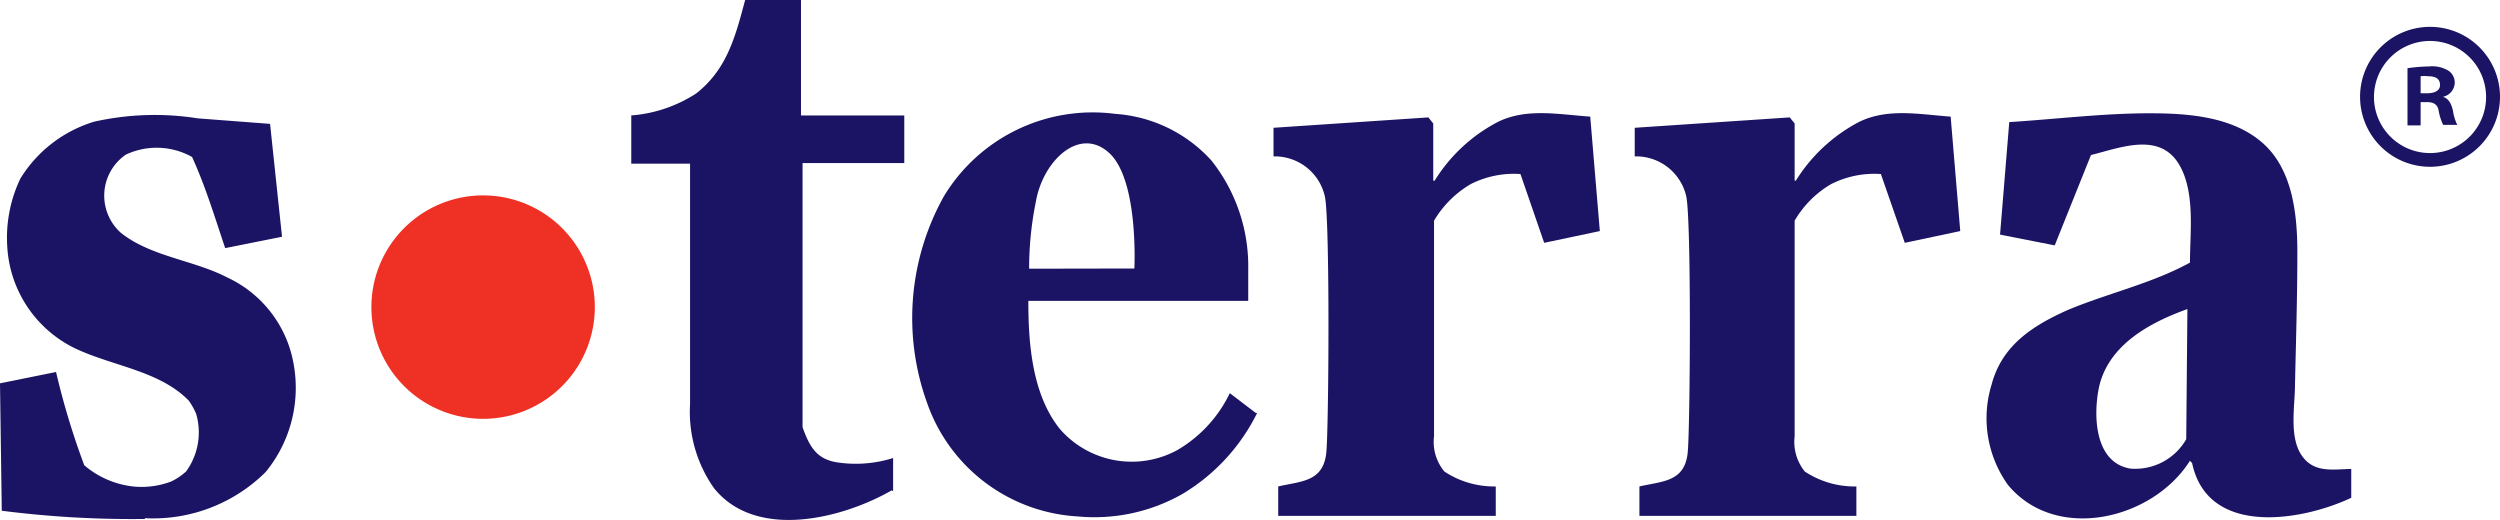
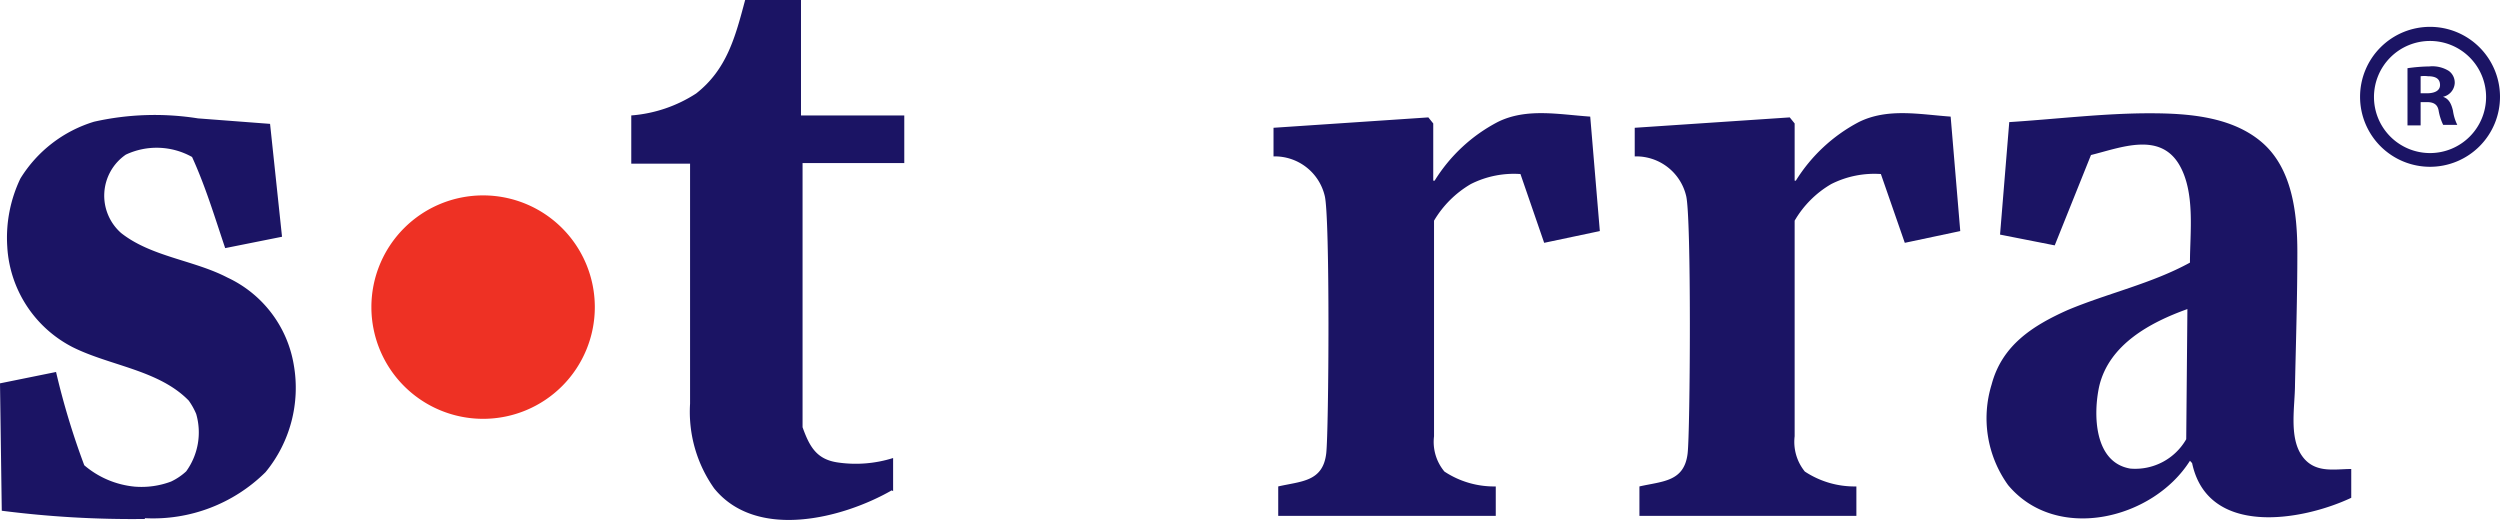
<svg xmlns="http://www.w3.org/2000/svg" id="Слой_1" data-name="Слой 1" viewBox="0 0 127.56 26.53">
  <defs>
    <style>.cls-1{fill:#ee3124;}.cls-1,.cls-2{fill-rule:evenodd;}.cls-2,.cls-3{fill:#1b1464;}</style>
  </defs>
  <path class="cls-1" d="M264.21,423.34a5.7,5.7,0,1,1-5.7-5.69A5.7,5.7,0,0,1,264.21,423.34Z" transform="translate(-233.86 -407.68)" />
  <path class="cls-2" d="M241.25,434.16a52.39,52.39,0,0,1-7.3-.42l-.09-6.5,2.86-.58a38.49,38.49,0,0,0,1.44,4.76,4.63,4.63,0,0,0,2.57,1.09,4.29,4.29,0,0,0,1.86-.26,3.07,3.07,0,0,0,.77-.52,3.39,3.39,0,0,0,.51-2.93,3.48,3.48,0,0,0-.38-.68c-1.52-1.56-4-1.77-5.91-2.72a6.15,6.15,0,0,1-3.35-5.15,7,7,0,0,1,.67-3.46,6.7,6.7,0,0,1,3.76-2.9,14.1,14.1,0,0,1,5.3-.17l3.68.28.61,5.76-2.9.58c-.53-1.57-1-3.14-1.69-4.65a3.7,3.7,0,0,0-3.38-.12,2.54,2.54,0,0,0-.24,4c1.53,1.21,3.71,1.38,5.42,2.27a6,6,0,0,1,3.39,4.46,6.77,6.77,0,0,1-1.44,5.47,8.15,8.15,0,0,1-6.16,2.35Z" transform="translate(-233.86 -407.68)" />
  <path class="cls-2" d="M279.36,432.7c-2.53,1.45-6.91,2.55-9.06-.1a6.76,6.76,0,0,1-1.23-4.32c0-1.93,0-10.1,0-12.25h-3v-2.46a7.07,7.07,0,0,0,3.31-1.12c1.57-1.23,2-2.89,2.5-4.77h2.85v5.89H280V416h-5.19l0,13.48c.36,1,.72,1.65,1.82,1.8a6.33,6.33,0,0,0,2.8-.23v1.69Z" transform="translate(-233.86 -407.68)" />
  <path class="cls-2" d="M315,413.63l.49,5.84-2.84.6-1.21-3.51a4.88,4.88,0,0,0-2.53.51,5.26,5.26,0,0,0-1.88,1.87v11a2.36,2.36,0,0,0,.53,1.8,4.59,4.59,0,0,0,2.62.76V434H299.08V432.5c1.17-.27,2.28-.23,2.45-1.69.13-1.13.2-12.12-.08-13.15a2.62,2.62,0,0,0-2.61-2V414.2l7.9-.53.25.31v2.92h.07a8.3,8.3,0,0,1,3.23-3C311.75,413.18,313.4,413.52,315,413.63Z" transform="translate(-233.86 -407.68)" />
  <path class="cls-2" d="M333.39,413.63l.49,5.84-2.83.6-1.22-3.51a4.88,4.88,0,0,0-2.53.51,5.16,5.16,0,0,0-1.87,1.87v11a2.4,2.4,0,0,0,.52,1.8,4.6,4.6,0,0,0,2.63.76V434H317.51V432.5c1.18-.27,2.29-.23,2.46-1.69.13-1.13.2-12.12-.08-13.15a2.62,2.62,0,0,0-2.62-2V414.2l7.91-.53.25.31v2.92h.06a8.37,8.37,0,0,1,3.23-3C330.19,413.18,331.83,413.52,333.39,413.63Z" transform="translate(-233.86 -407.68)" />
-   <path class="cls-2" d="M298,428.76a9.94,9.94,0,0,1-3.8,4.12,9.08,9.08,0,0,1-5.35,1.15,8.66,8.66,0,0,1-7.7-5.83,12.74,12.74,0,0,1,.88-10.52,8.87,8.87,0,0,1,8.73-4.19,7.28,7.28,0,0,1,4.92,2.39,8.69,8.69,0,0,1,1.87,5.54c0,.53,0,1.07,0,1.61H286.33c0,2.18.19,4.77,1.61,6.54a4.86,4.86,0,0,0,6,1.07,6.74,6.74,0,0,0,2.67-2.9l1.31,1Zm-6.26-7.38s.23-4.5-1.28-5.89-3.37.38-3.74,2.45a17.12,17.12,0,0,0-.35,3.45Z" transform="translate(-233.86 -407.68)" />
  <path class="cls-2" d="M353.83,433.08c-2.53,1.19-7.32,2-8.12-1.77l-.11-.12c-1.89,3-6.82,4.19-9.28,1.24a5.84,5.84,0,0,1-.84-5.13c.53-2,2.09-3,3.88-3.8,2.05-.86,4.29-1.35,6.24-2.42,0-1.54.28-3.59-.55-5-1-1.69-3-.86-4.5-.49l-1.85,4.61-2.79-.55.47-5.74c2.37-.15,4.79-.45,7.16-.45,1.95,0,4.2.16,5.74,1.49s1.8,3.61,1.8,5.6c0,2.25-.07,4.5-.12,6.74,0,1.1-.31,2.65.33,3.61s1.67.71,2.54.71v1.44Zm-8.36-9.63c-1.9.68-4,1.81-4.5,3.94-.31,1.42-.27,3.89,1.59,4.2a3,3,0,0,0,2.85-1.5l.06-6.64Z" transform="translate(-233.86 -407.68)" />
  <path class="cls-3" d="M357.37,414.08h-.67v-2.92a8.49,8.49,0,0,1,1.11-.09,1.59,1.59,0,0,1,1,.23.74.74,0,0,1,.3.63.76.76,0,0,1-.6.69v0c.28.09.42.32.51.71a2.39,2.39,0,0,0,.22.72h-.72a2.71,2.71,0,0,1-.23-.72c-.05-.3-.23-.44-.6-.44h-.32Zm0-1.64h.32c.37,0,.67-.12.67-.42s-.19-.45-.62-.45a1.39,1.39,0,0,0-.37,0Z" transform="translate(-233.86 -407.68)" />
  <path class="cls-3" d="M357.85,409.77a2.86,2.86,0,1,1-2.86,2.85,2.86,2.86,0,0,1,2.86-2.85m0-.72a3.57,3.57,0,1,0,3.57,3.57,3.57,3.57,0,0,0-3.57-3.57Z" transform="translate(-233.86 -407.68)" />
</svg>